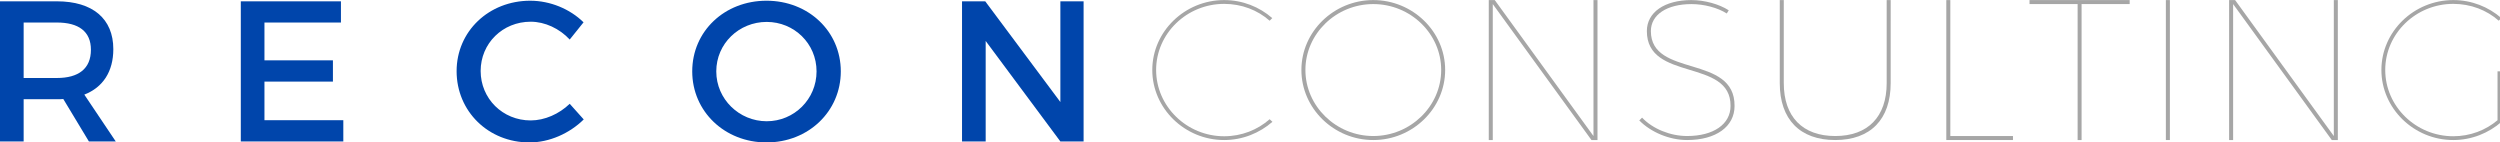
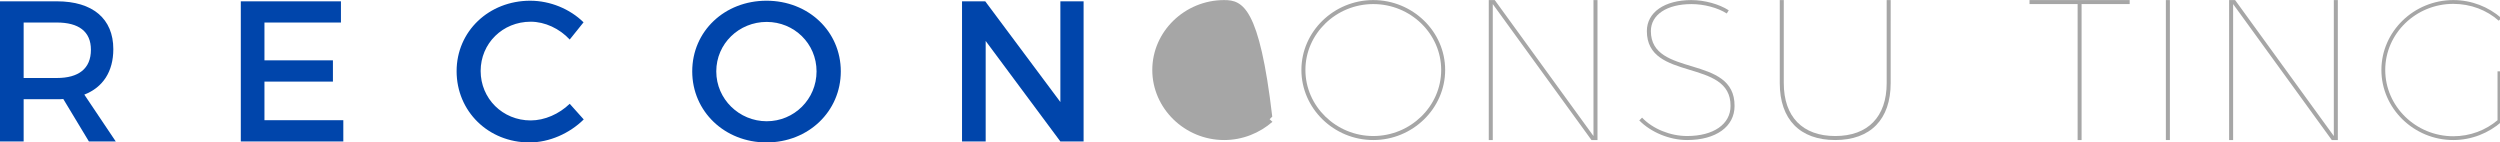
<svg xmlns="http://www.w3.org/2000/svg" xmlns:ns1="http://sodipodi.sourceforge.net/DTD/sodipodi-0.dtd" xmlns:ns2="http://www.inkscape.org/namespaces/inkscape" width="680" height="38.699" viewBox="0 0 179.917 10.239" version="1.1" id="svg3018" ns1:docname="recon_consulting_one_line_logo.svg" ns2:version="1.2.2 (b0a8486541, 2022-12-01)">
  <ns1:namedview id="namedview3020" pagecolor="#ffffff" bordercolor="#000000" borderopacity="0.25" ns2:showpageshadow="2" ns2:pageopacity="0" ns2:pagecheckerboard="0" ns2:deskcolor="#d1d1d1" ns2:document-units="mm" showgrid="false" ns2:zoom="4.0780181" ns2:cx="241.78412" ns2:cy="19.372155" ns2:window-width="1375" ns2:window-height="1007" ns2:window-x="272" ns2:window-y="73" ns2:window-maximized="1" ns2:current-layer="layer1" />
  <defs id="defs3015" />
  <g ns2:label="Layer 1" ns2:groupmode="layer" id="layer1" transform="translate(49.733,2.665)">
    <g id="g3419" transform="matrix(2.249,0,0,2.249,-51.433,-12.586)">
      <g style="fill:#0045ab;fill-opacity:1" id="g364" transform="matrix(0.353,0,0,0.353,0.167,0.448)">
        <g id="use362" transform="translate(0,24.05)">
          <path style="stroke:none" d="m 9.727,0 h 2.434 L 9.312,-4.246 c 1.688,-0.656 2.629,-2.09 2.629,-4.121 0,-2.758 -1.867,-4.336 -5.117,-4.336 H 1.668 V 0 H 3.812 v -3.828 h 3.012 c 0.199,0 0.398,0 0.582,-0.02 z M 3.812,-5.754 v -5.027 h 3.012 c 1.961,0 3.086,0.797 3.086,2.469 0,1.723 -1.125,2.559 -3.086,2.559 z m 0,0" id="path3317" />
        </g>
      </g>
      <g style="fill:#0045ab;fill-opacity:1" id="g368" transform="matrix(0.353,0,0,0.353,0.167,0.448)">
        <g id="use366" transform="translate(21.829,24.05)">
          <path style="stroke:none" d="m 10.746,-10.781 v -1.922 H 1.668 V 0 h 9.293 V -1.926 H 3.812 v -3.5 h 6.207 V -7.352 H 3.812 v -3.43 z m 0,0" id="path3321" />
        </g>
      </g>
      <g style="fill:#0045ab;fill-opacity:1" id="g372" transform="matrix(0.353,0,0,0.353,0.167,0.448)">
        <g id="use370" transform="translate(42.443,24.05)">
          <path style="stroke:none" d="m 7.297,-12.758 c -3.758,0 -6.68,2.773 -6.68,6.387 0,3.648 2.887,6.461 6.605,6.461 1.797,0 3.633,-0.816 4.918,-2.086 l -1.27,-1.418 c -0.961,0.926 -2.27,1.508 -3.539,1.508 -2.539,0 -4.535,-1.977 -4.535,-4.484 0,-2.504 1.996,-4.465 4.535,-4.465 1.289,0 2.613,0.617 3.539,1.617 l 1.254,-1.562 c -1.234,-1.215 -3.031,-1.957 -4.828,-1.957 z m 0,0" id="path3325" />
        </g>
      </g>
      <g style="fill:#0045ab;fill-opacity:1" id="g376" transform="matrix(0.353,0,0,0.353,0.167,0.448)">
        <g id="use374" transform="translate(63.801,24.05)">
          <path style="stroke:none" d="m 7.352,-12.758 c -3.793,0 -6.734,2.758 -6.734,6.406 0,3.629 2.941,6.441 6.734,6.441 3.793,0 6.734,-2.812 6.734,-6.441 0,-3.633 -2.941,-6.406 -6.734,-6.406 z m 0.016,1.922 c 2.488,0 4.52,1.961 4.52,4.484 0,2.523 -2.031,4.52 -4.52,4.52 -2.484,0 -4.57,-1.996 -4.57,-4.52 0,-2.523 2.066,-4.484 4.57,-4.484 z m 0,0" id="path3297" />
        </g>
      </g>
      <g style="fill:#0045ab;fill-opacity:1" id="g380" transform="matrix(0.353,0,0,0.353,0.167,0.448)">
        <g id="use378" transform="translate(87.208,24.05)">
          <path style="stroke:none" d="m 12.688,0 v -12.703 h -2.105 v 9.129 L 3.773,-12.703 H 1.668 V 0 H 3.812 V -9.109 L 10.582,0 Z m 0,0" id="path3313" />
        </g>
      </g>
      <g style="fill:#a6a6a6;fill-opacity:1" id="g384" transform="matrix(0.353,0,0,0.353,0.167,0.448)">
        <g id="use382" transform="translate(105.217,23.922)">
-           <path style="stroke:none" d="m 7.422,-12.688 c -3.574,0 -6.516,2.852 -6.516,6.336 C 0.906,-2.867 3.848,0 7.422,0 c 1.672,0 3.215,-0.637 4.375,-1.652 l -0.254,-0.234 c -1.09,0.961 -2.539,1.543 -4.121,1.543 -3.391,0 -6.168,-2.707 -6.168,-6.008 0,-3.305 2.777,-5.992 6.168,-5.992 1.582,0 3.031,0.562 4.121,1.527 l 0.238,-0.238 C 10.617,-12.07 9.094,-12.688 7.422,-12.688 Z m 0,0" id="path3285" />
+           <path style="stroke:none" d="m 7.422,-12.688 c -3.574,0 -6.516,2.852 -6.516,6.336 C 0.906,-2.867 3.848,0 7.422,0 c 1.672,0 3.215,-0.637 4.375,-1.652 l -0.254,-0.234 l 0.238,-0.238 C 10.617,-12.07 9.094,-12.688 7.422,-12.688 Z m 0,0" id="path3285" />
        </g>
      </g>
      <g style="fill:#a6a6a6;fill-opacity:1" id="g388" transform="matrix(0.353,0,0,0.353,0.167,0.448)">
        <g id="use386" transform="translate(118.734,23.922)">
          <path style="stroke:none" d="m 7.422,-12.688 c -3.574,0 -6.516,2.852 -6.516,6.336 C 0.906,-2.867 3.848,0 7.422,0 11,0 13.938,-2.867 13.938,-6.352 13.938,-9.836 11,-12.688 7.422,-12.688 Z m 0,0.363 c 3.379,0 6.156,2.688 6.156,5.973 0,3.285 -2.777,5.988 -6.156,5.988 -3.375,0 -6.152,-2.703 -6.152,-5.988 0,-3.285 2.777,-5.973 6.152,-5.973 z m 0,0" id="path3281" />
        </g>
      </g>
      <g style="fill:#a6a6a6;fill-opacity:1" id="g392" transform="matrix(0.353,0,0,0.353,0.167,0.448)">
        <g id="use390" transform="translate(134.301,23.922)">
          <path style="stroke:none" d="M 12.18,0 V -12.688 H 11.816 V -0.363 L 2.867,-12.688 H 2.324 V 0 H 2.688 V -12.324 L 11.633,0 Z m 0,0" id="path3305" />
        </g>
      </g>
      <g style="fill:#a6a6a6;fill-opacity:1" id="g396" transform="matrix(0.353,0,0,0.353,0.167,0.448)">
        <g id="use394" transform="translate(149.523,23.922)">
          <path style="stroke:none" d="m 5.48,-12.688 c -2.449,0 -4.047,1.109 -4.047,2.812 0,4.613 7.625,2.434 7.586,6.789 0,1.652 -1.543,2.723 -3.938,2.723 C 3.559,-0.363 1.961,-1.016 1,-2.031 L 0.746,-1.777 C 1.797,-0.707 3.484,0 5.082,0 7.695,0 9.383,-1.215 9.383,-3.086 9.418,-7.805 1.797,-5.625 1.797,-9.875 c 0,-1.488 1.453,-2.449 3.684,-2.449 1.125,0 2.379,0.328 3.195,0.852 l 0.18,-0.289 c -0.871,-0.562 -2.195,-0.926 -3.375,-0.926 z m 0,0" id="path3277" />
        </g>
      </g>
      <g style="fill:#a6a6a6;fill-opacity:1" id="g400" transform="matrix(0.353,0,0,0.353,0.167,0.448)">
        <g id="use398" transform="translate(161.008,23.922)">
          <path style="stroke:none" d="M 12.051,-12.688 H 11.688 v 7.531 c 0,3.051 -1.703,4.793 -4.664,4.793 -2.957,0 -4.664,-1.742 -4.664,-4.793 V -12.688 H 1.996 v 7.531 C 1.996,-1.871 3.828,0 7.023,0 c 3.195,0 5.027,-1.871 5.027,-5.156 z m 0,0" id="path3273" />
        </g>
      </g>
      <g style="fill:#a6a6a6;fill-opacity:1" id="g404" transform="matrix(0.353,0,0,0.353,0.167,0.448)">
        <g id="use402" transform="translate(175.777,23.922)">
-           <path style="stroke:none" d="M 2.688,-0.363 V -12.688 H 2.324 V 0 h 6.043 v -0.363 z m 0,0" id="path3269" />
-         </g>
+           </g>
      </g>
      <g style="fill:#a6a6a6;fill-opacity:1" id="g408" transform="matrix(0.353,0,0,0.353,0.167,0.448)">
        <g id="use406" transform="translate(185.411,23.922)">
          <path style="stroke:none" d="M 9.312,-12.324 V -12.688 H 0.234 v 0.363 H 4.594 V 0 h 0.359 v -12.324 z m 0,0" id="path3293" />
        </g>
      </g>
      <g style="fill:#a6a6a6;fill-opacity:1" id="g412" transform="matrix(0.353,0,0,0.353,0.167,0.448)">
        <g id="use410" transform="translate(195.68,23.922)">
          <path style="stroke:none" d="M 2.688,0 V -12.688 H 2.324 V 0 Z m 0,0" id="path3301" />
        </g>
      </g>
      <g style="fill:#a6a6a6;fill-opacity:1" id="g416" transform="matrix(0.353,0,0,0.353,0.167,0.448)">
        <g id="use414" transform="translate(201.413,23.922)">
          <path style="stroke:none" d="M 12.18,0 V -12.688 H 11.816 V -0.363 L 2.867,-12.688 H 2.324 V 0 H 2.688 V -12.324 L 11.633,0 Z m 0,0" id="path3309" />
        </g>
      </g>
      <g style="fill:#a6a6a6;fill-opacity:1" id="g420" transform="matrix(0.353,0,0,0.353,0.167,0.448)">
        <g id="use418" transform="translate(216.636,23.922)">
          <path style="stroke:none" d="m 11.797,-6.227 h -0.363 v 4.43 c -1.07,0.906 -2.484,1.453 -4.012,1.453 -3.391,0 -6.168,-2.707 -6.168,-6.008 0,-3.305 2.777,-5.992 6.168,-5.992 1.582,0 3.031,0.562 4.121,1.527 l 0.238,-0.238 C 10.617,-12.07 9.094,-12.688 7.422,-12.688 3.848,-12.688 0.906,-9.836 0.906,-6.352 0.906,-2.867 3.848,0 7.422,0 c 1.672,0 3.215,-0.637 4.375,-1.652 z m 0,0" id="path3289" />
        </g>
      </g>
    </g>
  </g>
</svg>